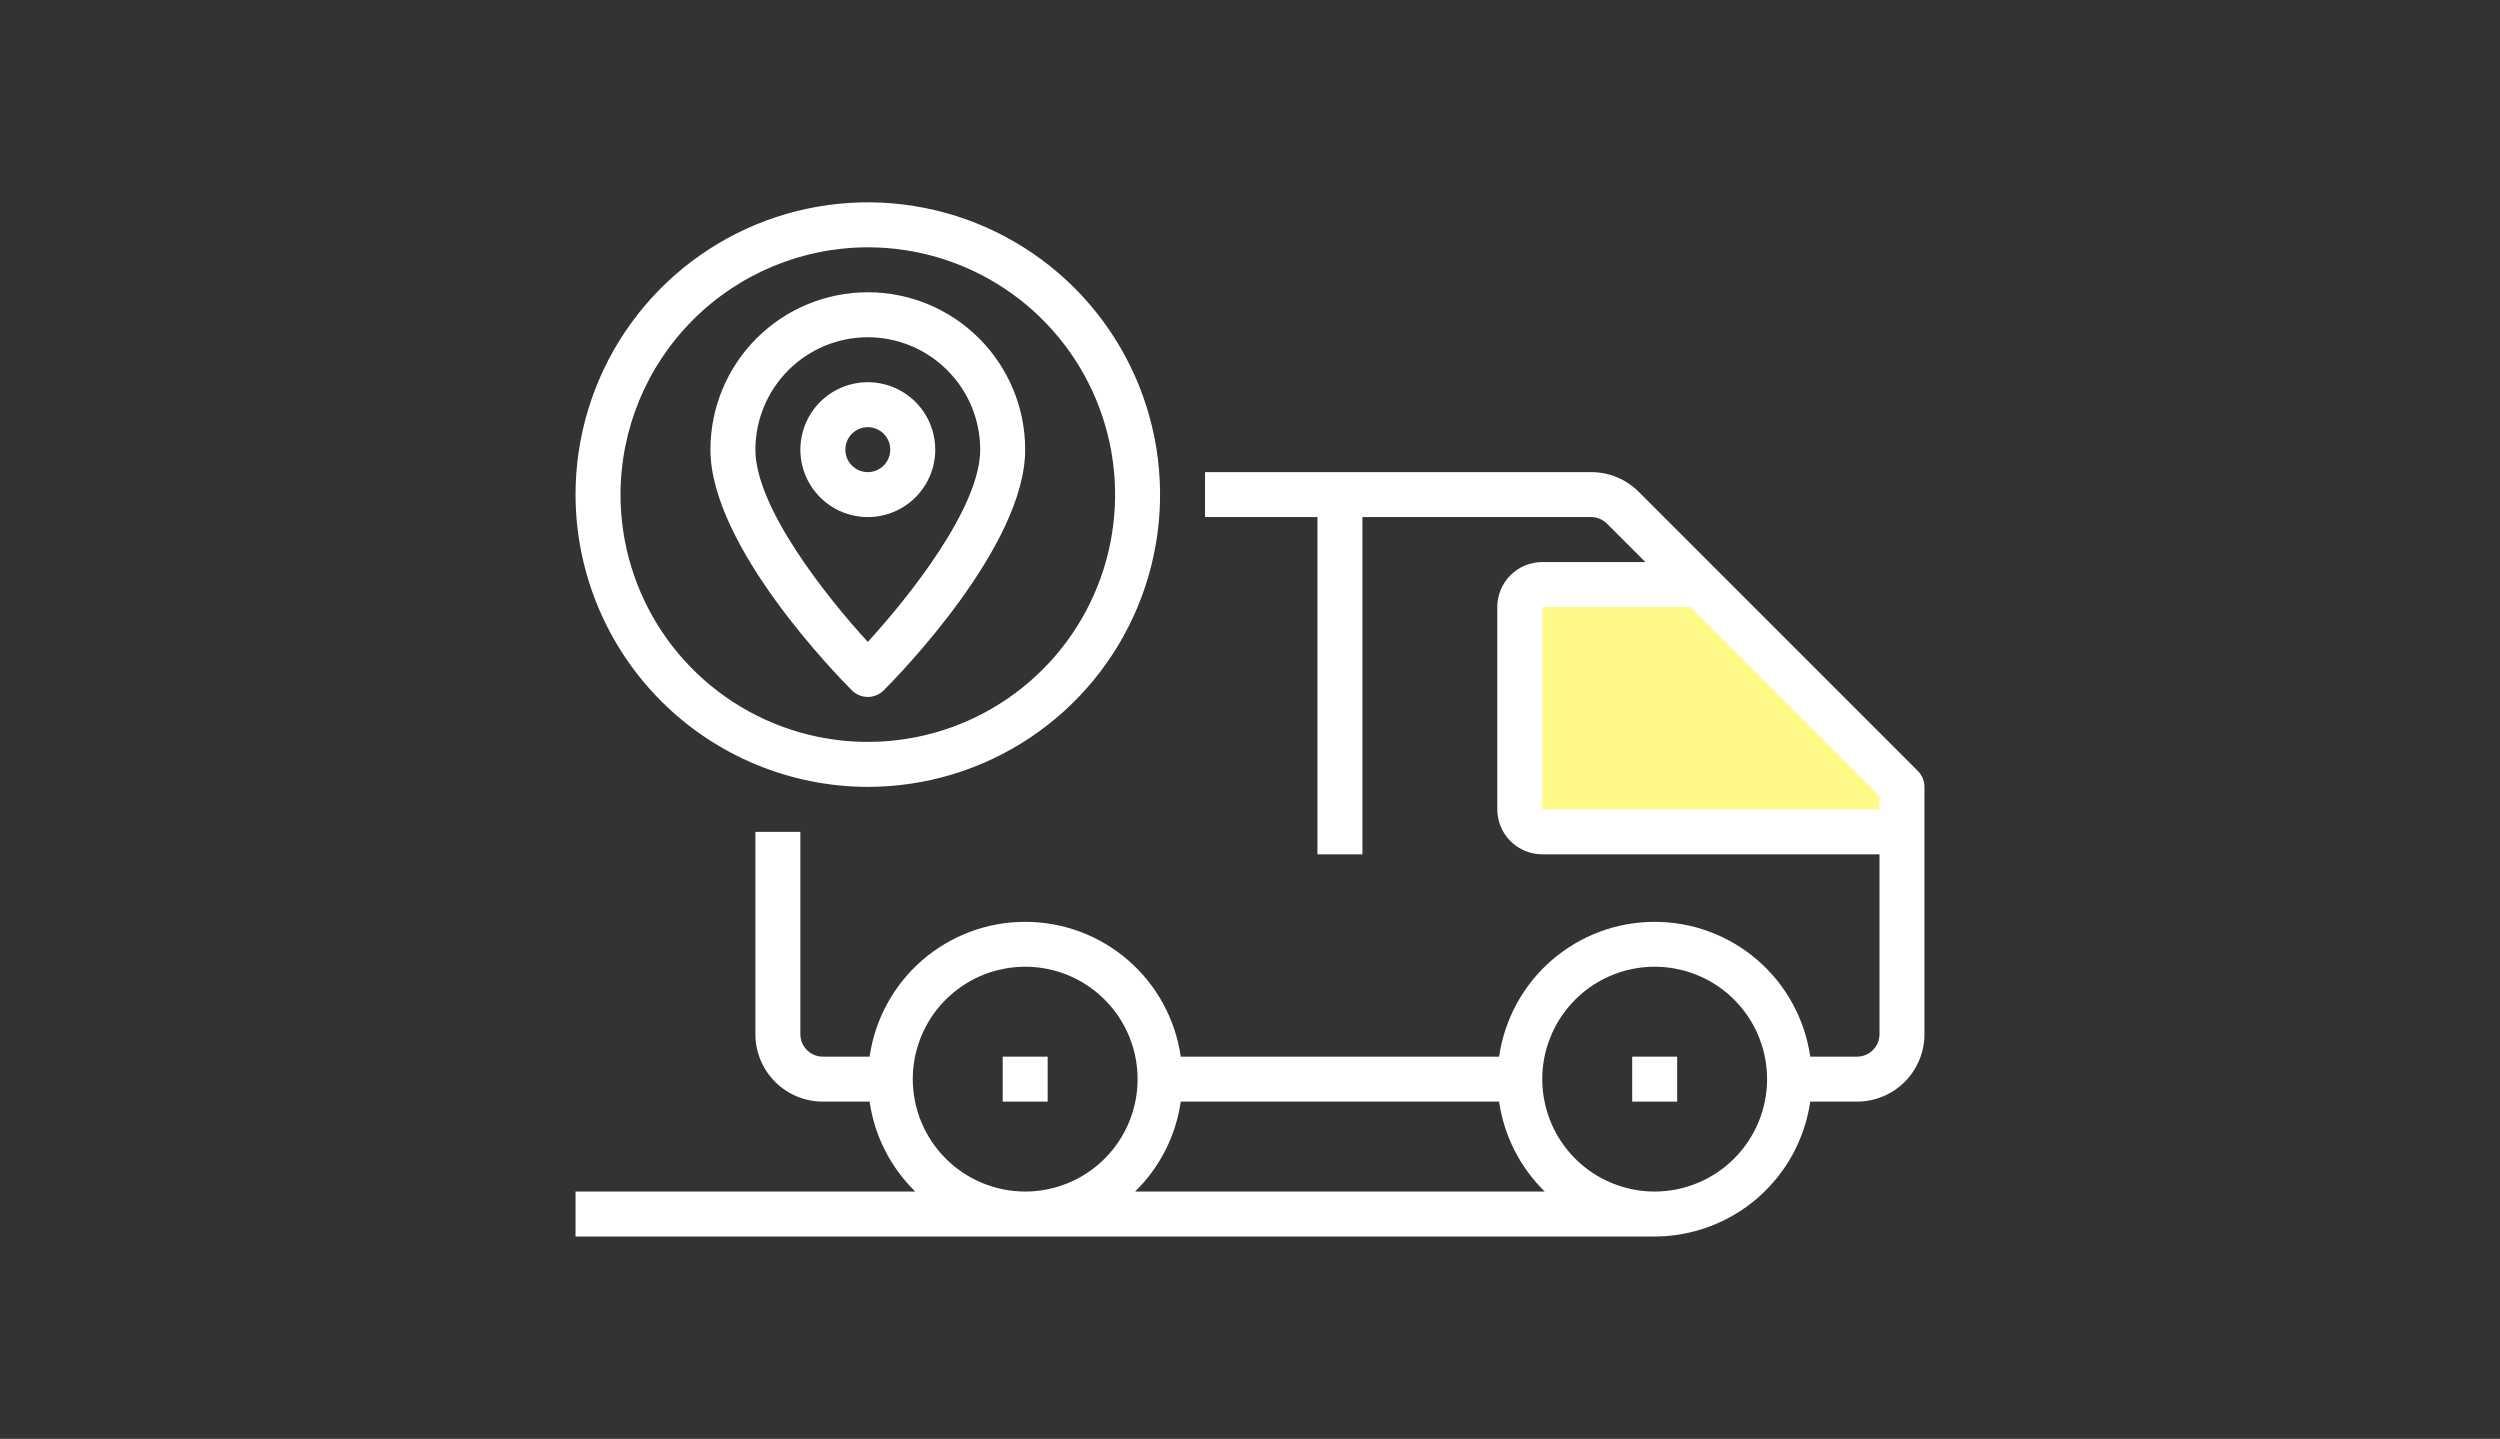
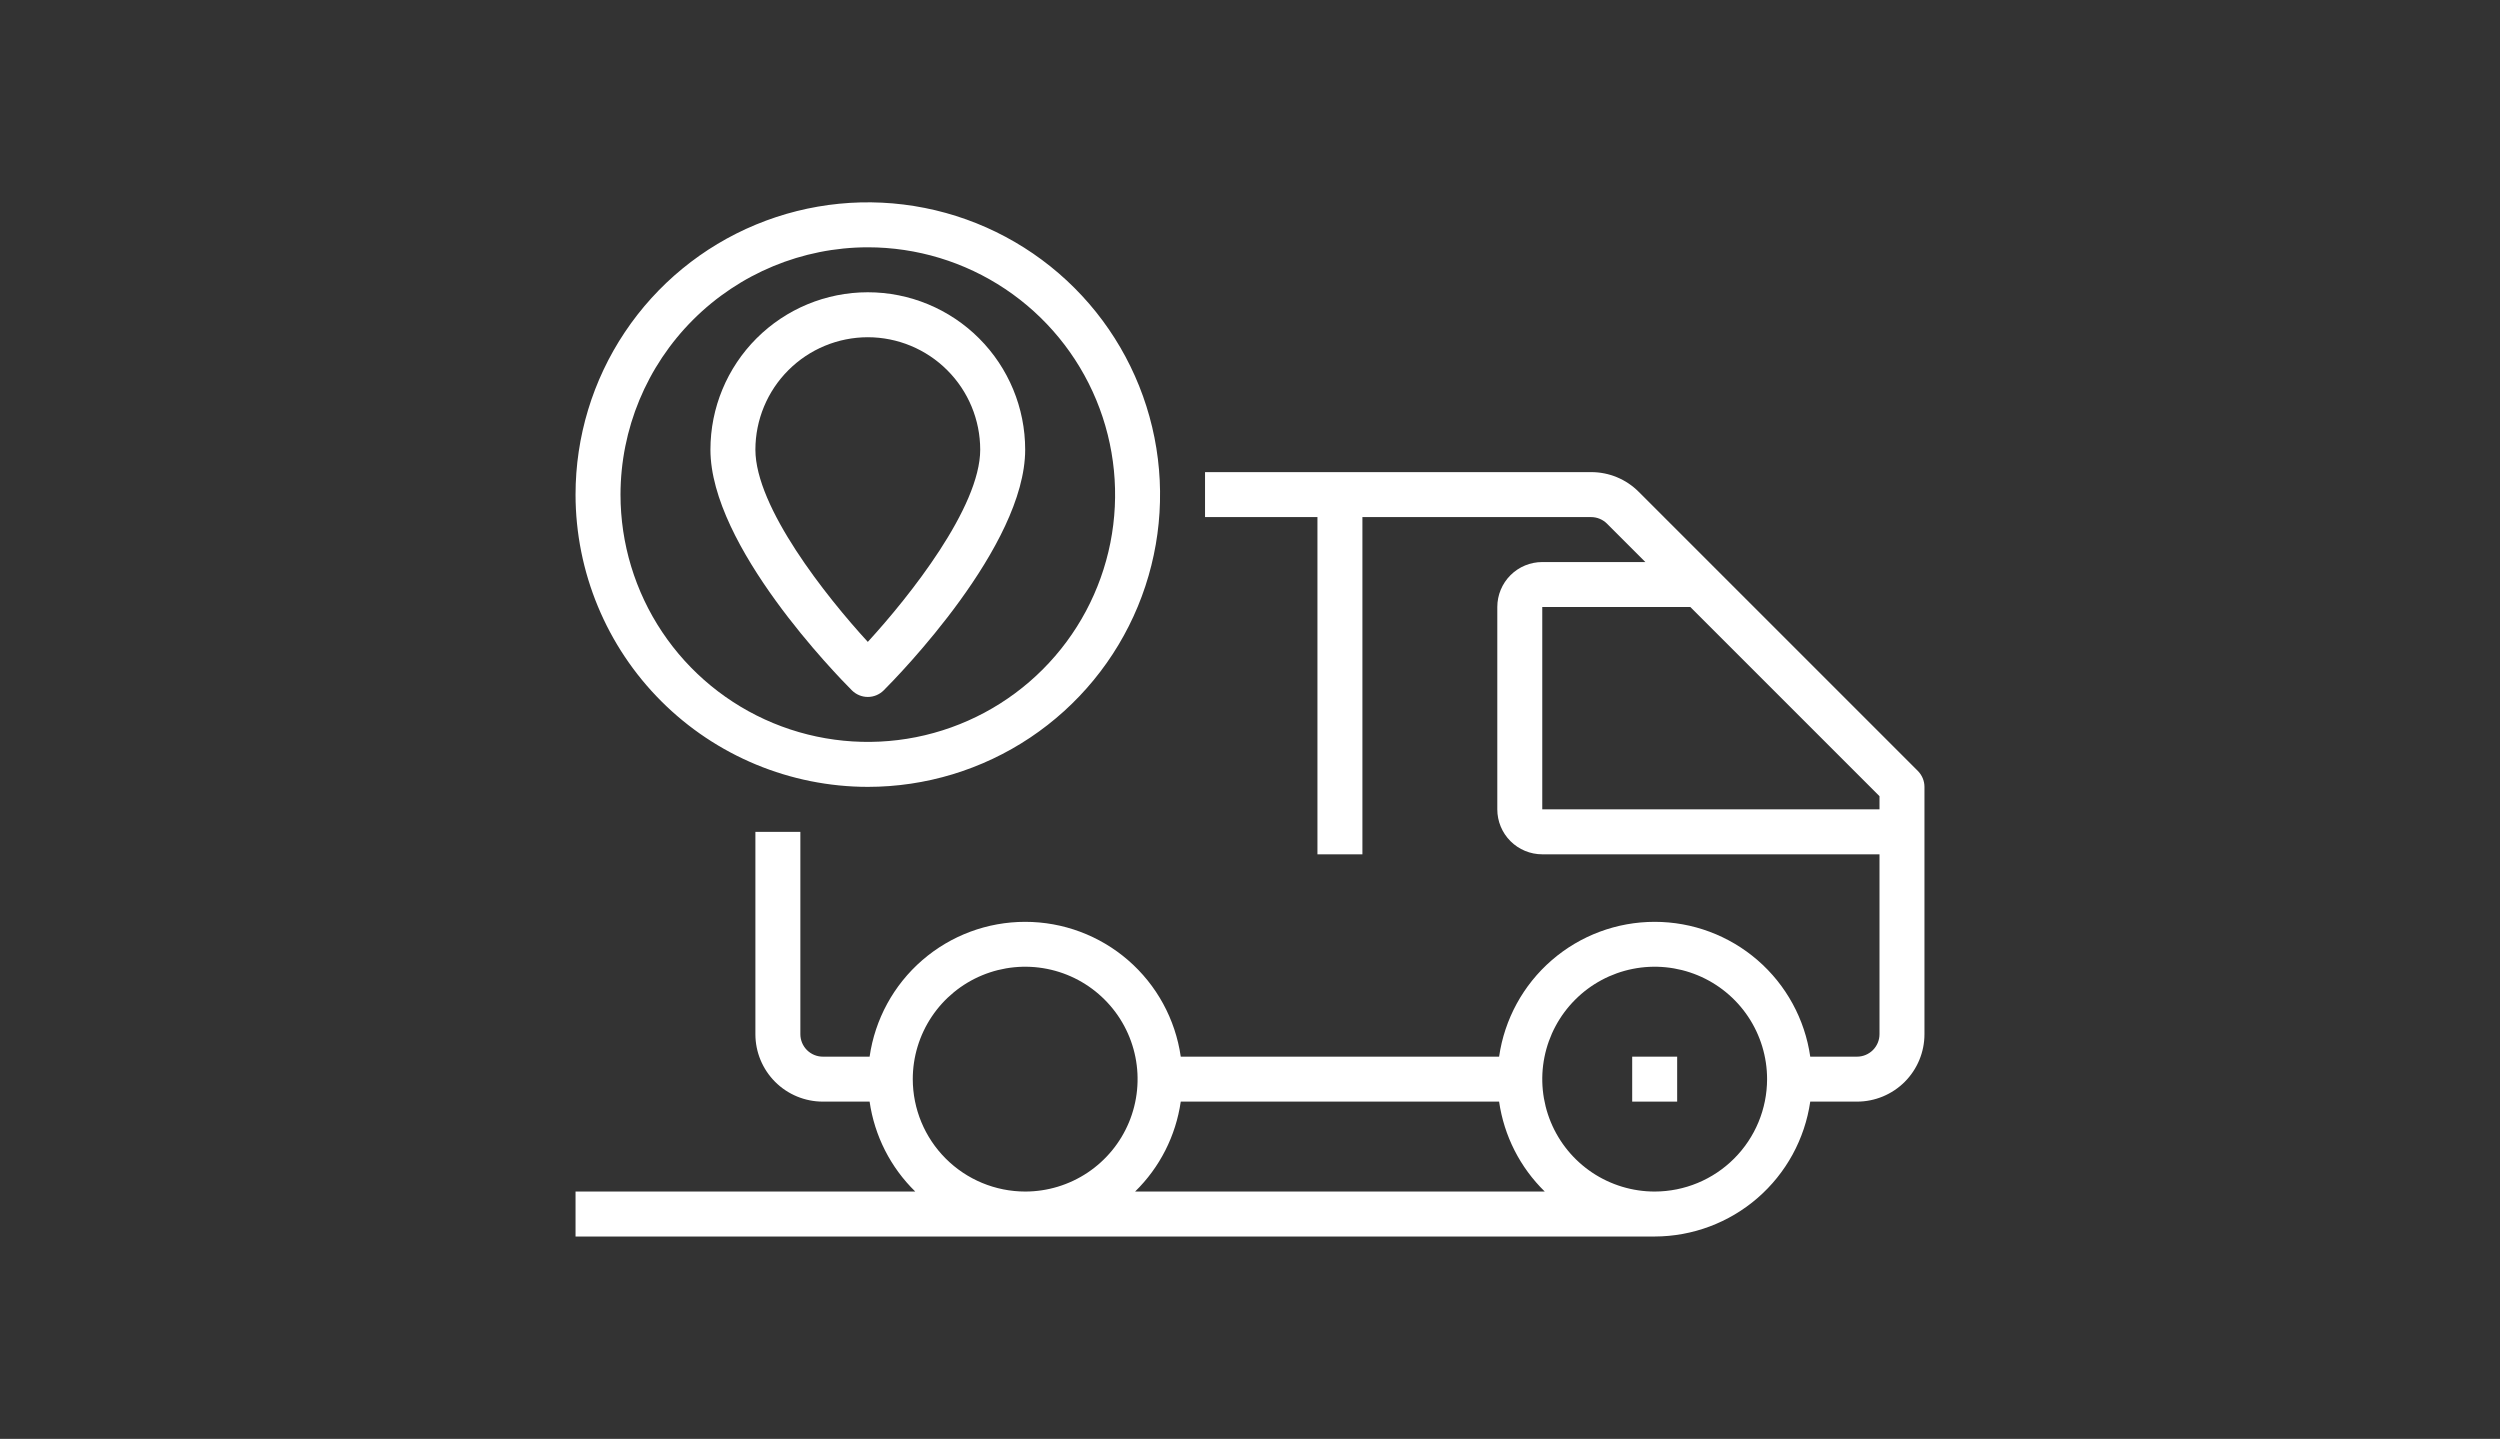
<svg xmlns="http://www.w3.org/2000/svg" width="139" height="80" viewBox="0 0 139 80" fill="none">
  <rect x="0" y="0" width="139" height="80" fill="#333333" stroke="none" />
-   <path d="M94.149 33H85.5V46H105.5V45L94.149 33Z" fill="#FFF98A" />
  <path d="M106.634 42.866L91.116 27.349C90.769 26.999 90.356 26.722 89.9 26.533C89.445 26.345 88.957 26.248 88.464 26.25H67V28.75H73.25V47.5H75.75V28.75H88.464C88.628 28.75 88.791 28.782 88.943 28.845C89.095 28.908 89.233 29 89.349 29.116L91.483 31.25H85.75C85.087 31.25 84.451 31.513 83.982 31.982C83.513 32.451 83.25 33.087 83.25 33.75V45C83.25 45.663 83.513 46.299 83.982 46.768C84.451 47.237 85.087 47.5 85.75 47.5H104.5V57.5C104.5 57.831 104.368 58.15 104.134 58.384C103.899 58.618 103.582 58.75 103.25 58.75H100.65C100.351 56.669 99.312 54.765 97.723 53.388C96.134 52.011 94.102 51.254 92 51.254C89.898 51.254 87.866 52.011 86.277 53.388C84.688 54.765 83.649 56.669 83.35 58.75H65.65C65.351 56.669 64.312 54.765 62.723 53.388C61.134 52.011 59.102 51.254 57 51.254C54.898 51.254 52.866 52.011 51.277 53.388C49.688 54.765 48.649 56.669 48.35 58.75H45.75C45.419 58.75 45.1 58.618 44.866 58.384C44.632 58.15 44.5 57.831 44.5 57.5V46.25H42V57.5C42 58.495 42.395 59.448 43.098 60.152C43.802 60.855 44.755 61.25 45.75 61.25H48.35C48.623 63.151 49.515 64.908 50.889 66.25H32V68.75H92C94.102 68.746 96.132 67.986 97.72 66.609C99.308 65.232 100.348 63.33 100.65 61.25H103.25C104.245 61.25 105.198 60.855 105.902 60.152C106.605 59.448 107 58.495 107 57.5V43.75C107 43.419 106.868 43.101 106.634 42.866ZM50.75 60C50.75 58.764 51.117 57.556 51.803 56.528C52.49 55.5 53.466 54.699 54.608 54.226C55.75 53.753 57.007 53.629 58.219 53.87C59.432 54.111 60.545 54.706 61.419 55.581C62.294 56.455 62.889 57.568 63.13 58.781C63.371 59.993 63.247 61.25 62.774 62.392C62.301 63.534 61.5 64.51 60.472 65.197C59.444 65.883 58.236 66.25 57 66.25C55.343 66.248 53.754 65.589 52.583 64.417C51.411 63.246 50.752 61.657 50.75 60ZM63.111 66.25C64.485 64.908 65.377 63.151 65.65 61.25H83.35C83.623 63.151 84.515 64.908 85.889 66.25H63.111ZM92 66.25C90.764 66.25 89.555 65.883 88.528 65.197C87.5 64.51 86.699 63.534 86.226 62.392C85.753 61.25 85.629 59.993 85.87 58.781C86.111 57.568 86.707 56.455 87.581 55.581C88.455 54.706 89.568 54.111 90.781 53.87C91.993 53.629 93.25 53.753 94.392 54.226C95.534 54.699 96.51 55.5 97.197 56.528C97.883 57.556 98.25 58.764 98.25 60C98.248 61.657 97.589 63.246 96.417 64.417C95.246 65.589 93.657 66.248 92 66.25ZM85.75 45V33.75H93.983L104.5 44.267V45H85.75Z" fill="white" />
-   <path d="M58.25 58.75H55.75V61.25H58.25V58.75Z" fill="white" />
  <path d="M93.25 58.75H90.75V61.25H93.25V58.75Z" fill="white" />
  <path d="M48.25 43.75C51.464 43.75 54.606 42.797 57.278 41.011C59.95 39.226 62.033 36.688 63.263 33.719C64.493 30.749 64.815 27.482 64.188 24.33C63.561 21.178 62.013 18.282 59.74 16.009C57.468 13.737 54.572 12.189 51.42 11.562C48.268 10.935 45.001 11.257 42.031 12.487C39.062 13.717 36.524 15.8 34.739 18.472C32.953 21.144 32 24.286 32 27.5C32.005 31.808 33.719 35.939 36.765 38.985C39.811 42.031 43.942 43.745 48.25 43.75ZM48.25 13.75C50.969 13.75 53.628 14.556 55.889 16.067C58.15 17.578 59.913 19.726 60.953 22.238C61.994 24.751 62.266 27.515 61.736 30.183C61.205 32.85 59.896 35.3 57.973 37.223C56.05 39.146 53.6 40.455 50.932 40.986C48.265 41.516 45.501 41.244 42.988 40.203C40.476 39.163 38.328 37.4 36.817 35.139C35.306 32.878 34.5 30.22 34.5 27.5C34.504 23.855 35.954 20.36 38.532 17.782C41.11 15.204 44.605 13.754 48.25 13.75Z" fill="white" />
  <path d="M48.25 38.75C48.581 38.75 48.899 38.618 49.134 38.384C49.939 37.579 57 30.363 57 25C57 22.679 56.078 20.454 54.437 18.813C52.796 17.172 50.571 16.25 48.25 16.25C45.929 16.25 43.704 17.172 42.063 18.813C40.422 20.454 39.5 22.679 39.5 25C39.5 30.363 46.561 37.579 47.366 38.384C47.601 38.618 47.919 38.75 48.25 38.75ZM48.25 18.75C49.907 18.752 51.496 19.411 52.667 20.583C53.839 21.754 54.498 23.343 54.5 25C54.5 28.207 50.566 33.164 48.25 35.689C45.934 33.164 42 28.207 42 25C42.002 23.343 42.661 21.754 43.833 20.583C45.004 19.411 46.593 18.752 48.25 18.75Z" fill="white" />
-   <path d="M52 25C52 24.258 51.78 23.533 51.368 22.917C50.956 22.3 50.37 21.819 49.685 21.535C49 21.252 48.246 21.177 47.518 21.322C46.791 21.467 46.123 21.824 45.598 22.348C45.074 22.873 44.717 23.541 44.572 24.268C44.427 24.996 44.502 25.75 44.785 26.435C45.069 27.12 45.55 27.706 46.167 28.118C46.783 28.53 47.508 28.75 48.25 28.75C49.245 28.75 50.198 28.355 50.902 27.652C51.605 26.948 52 25.995 52 25ZM47 25C47 24.753 47.073 24.511 47.211 24.305C47.348 24.1 47.543 23.94 47.772 23.845C48 23.75 48.251 23.726 48.494 23.774C48.736 23.822 48.959 23.941 49.134 24.116C49.309 24.291 49.428 24.514 49.476 24.756C49.524 24.999 49.499 25.25 49.405 25.478C49.31 25.707 49.15 25.902 48.944 26.039C48.739 26.177 48.497 26.25 48.25 26.25C47.919 26.25 47.6 26.118 47.366 25.884C47.132 25.649 47 25.331 47 25Z" fill="white" />
</svg>